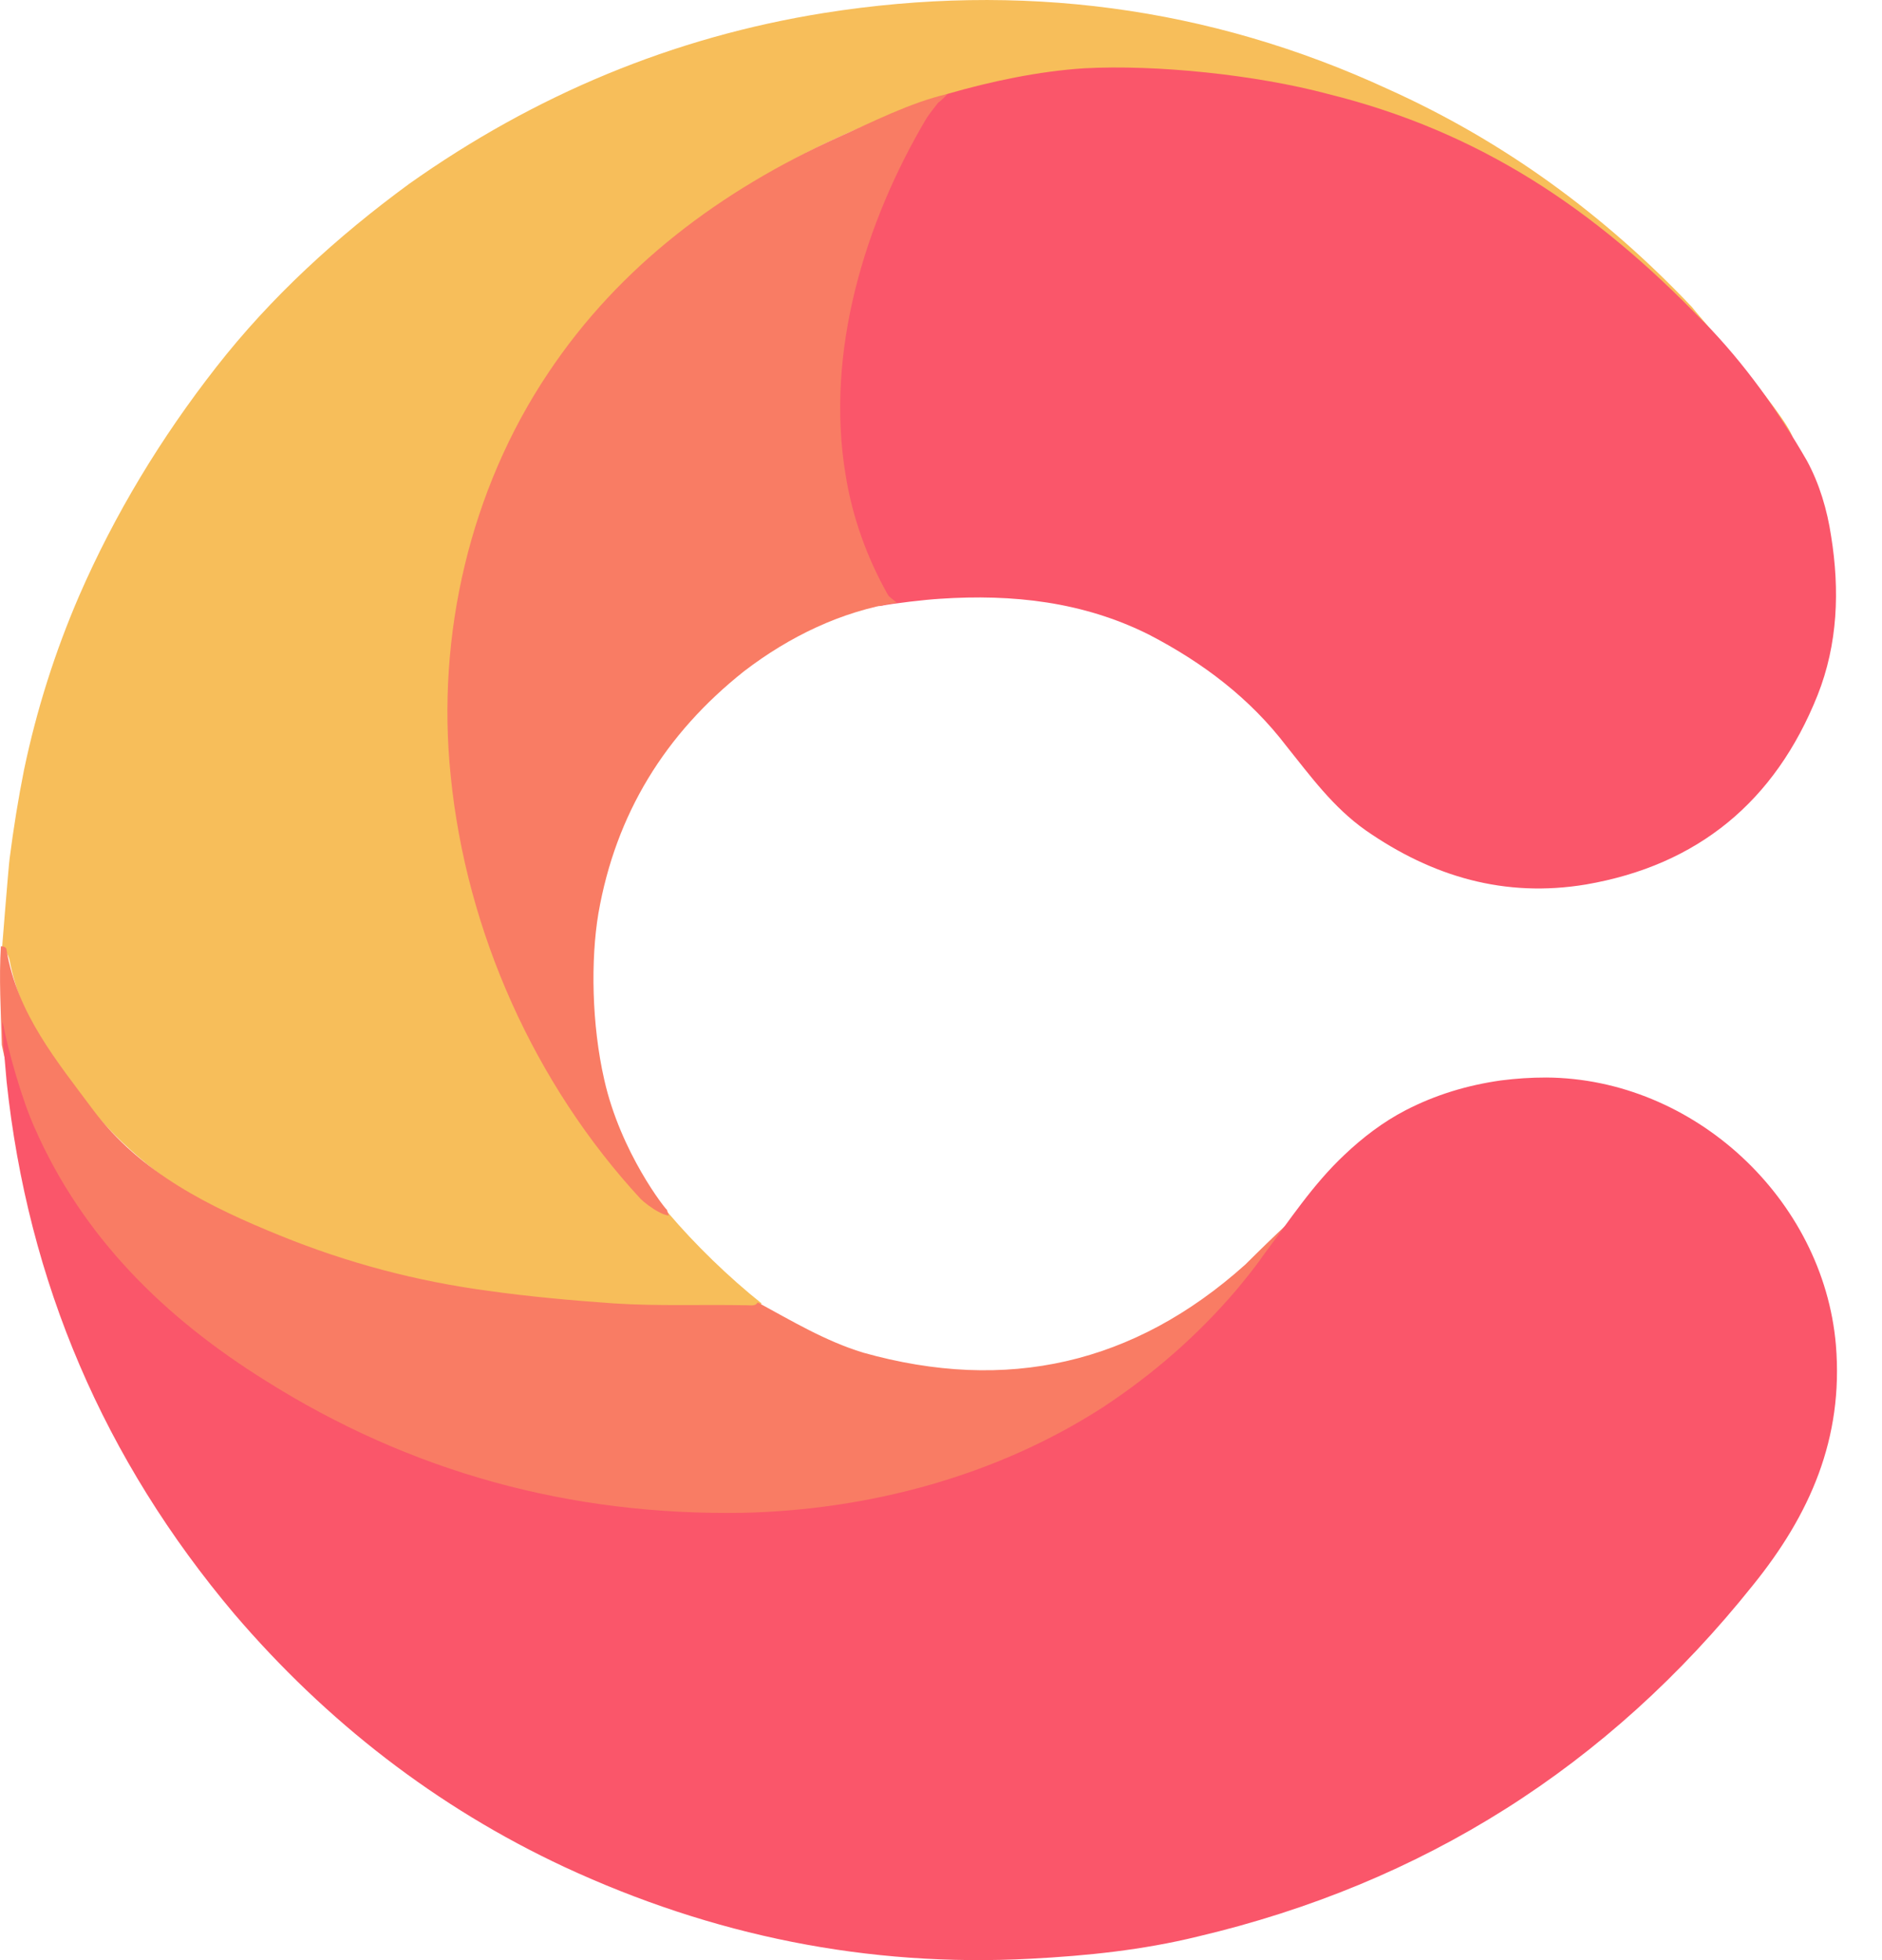
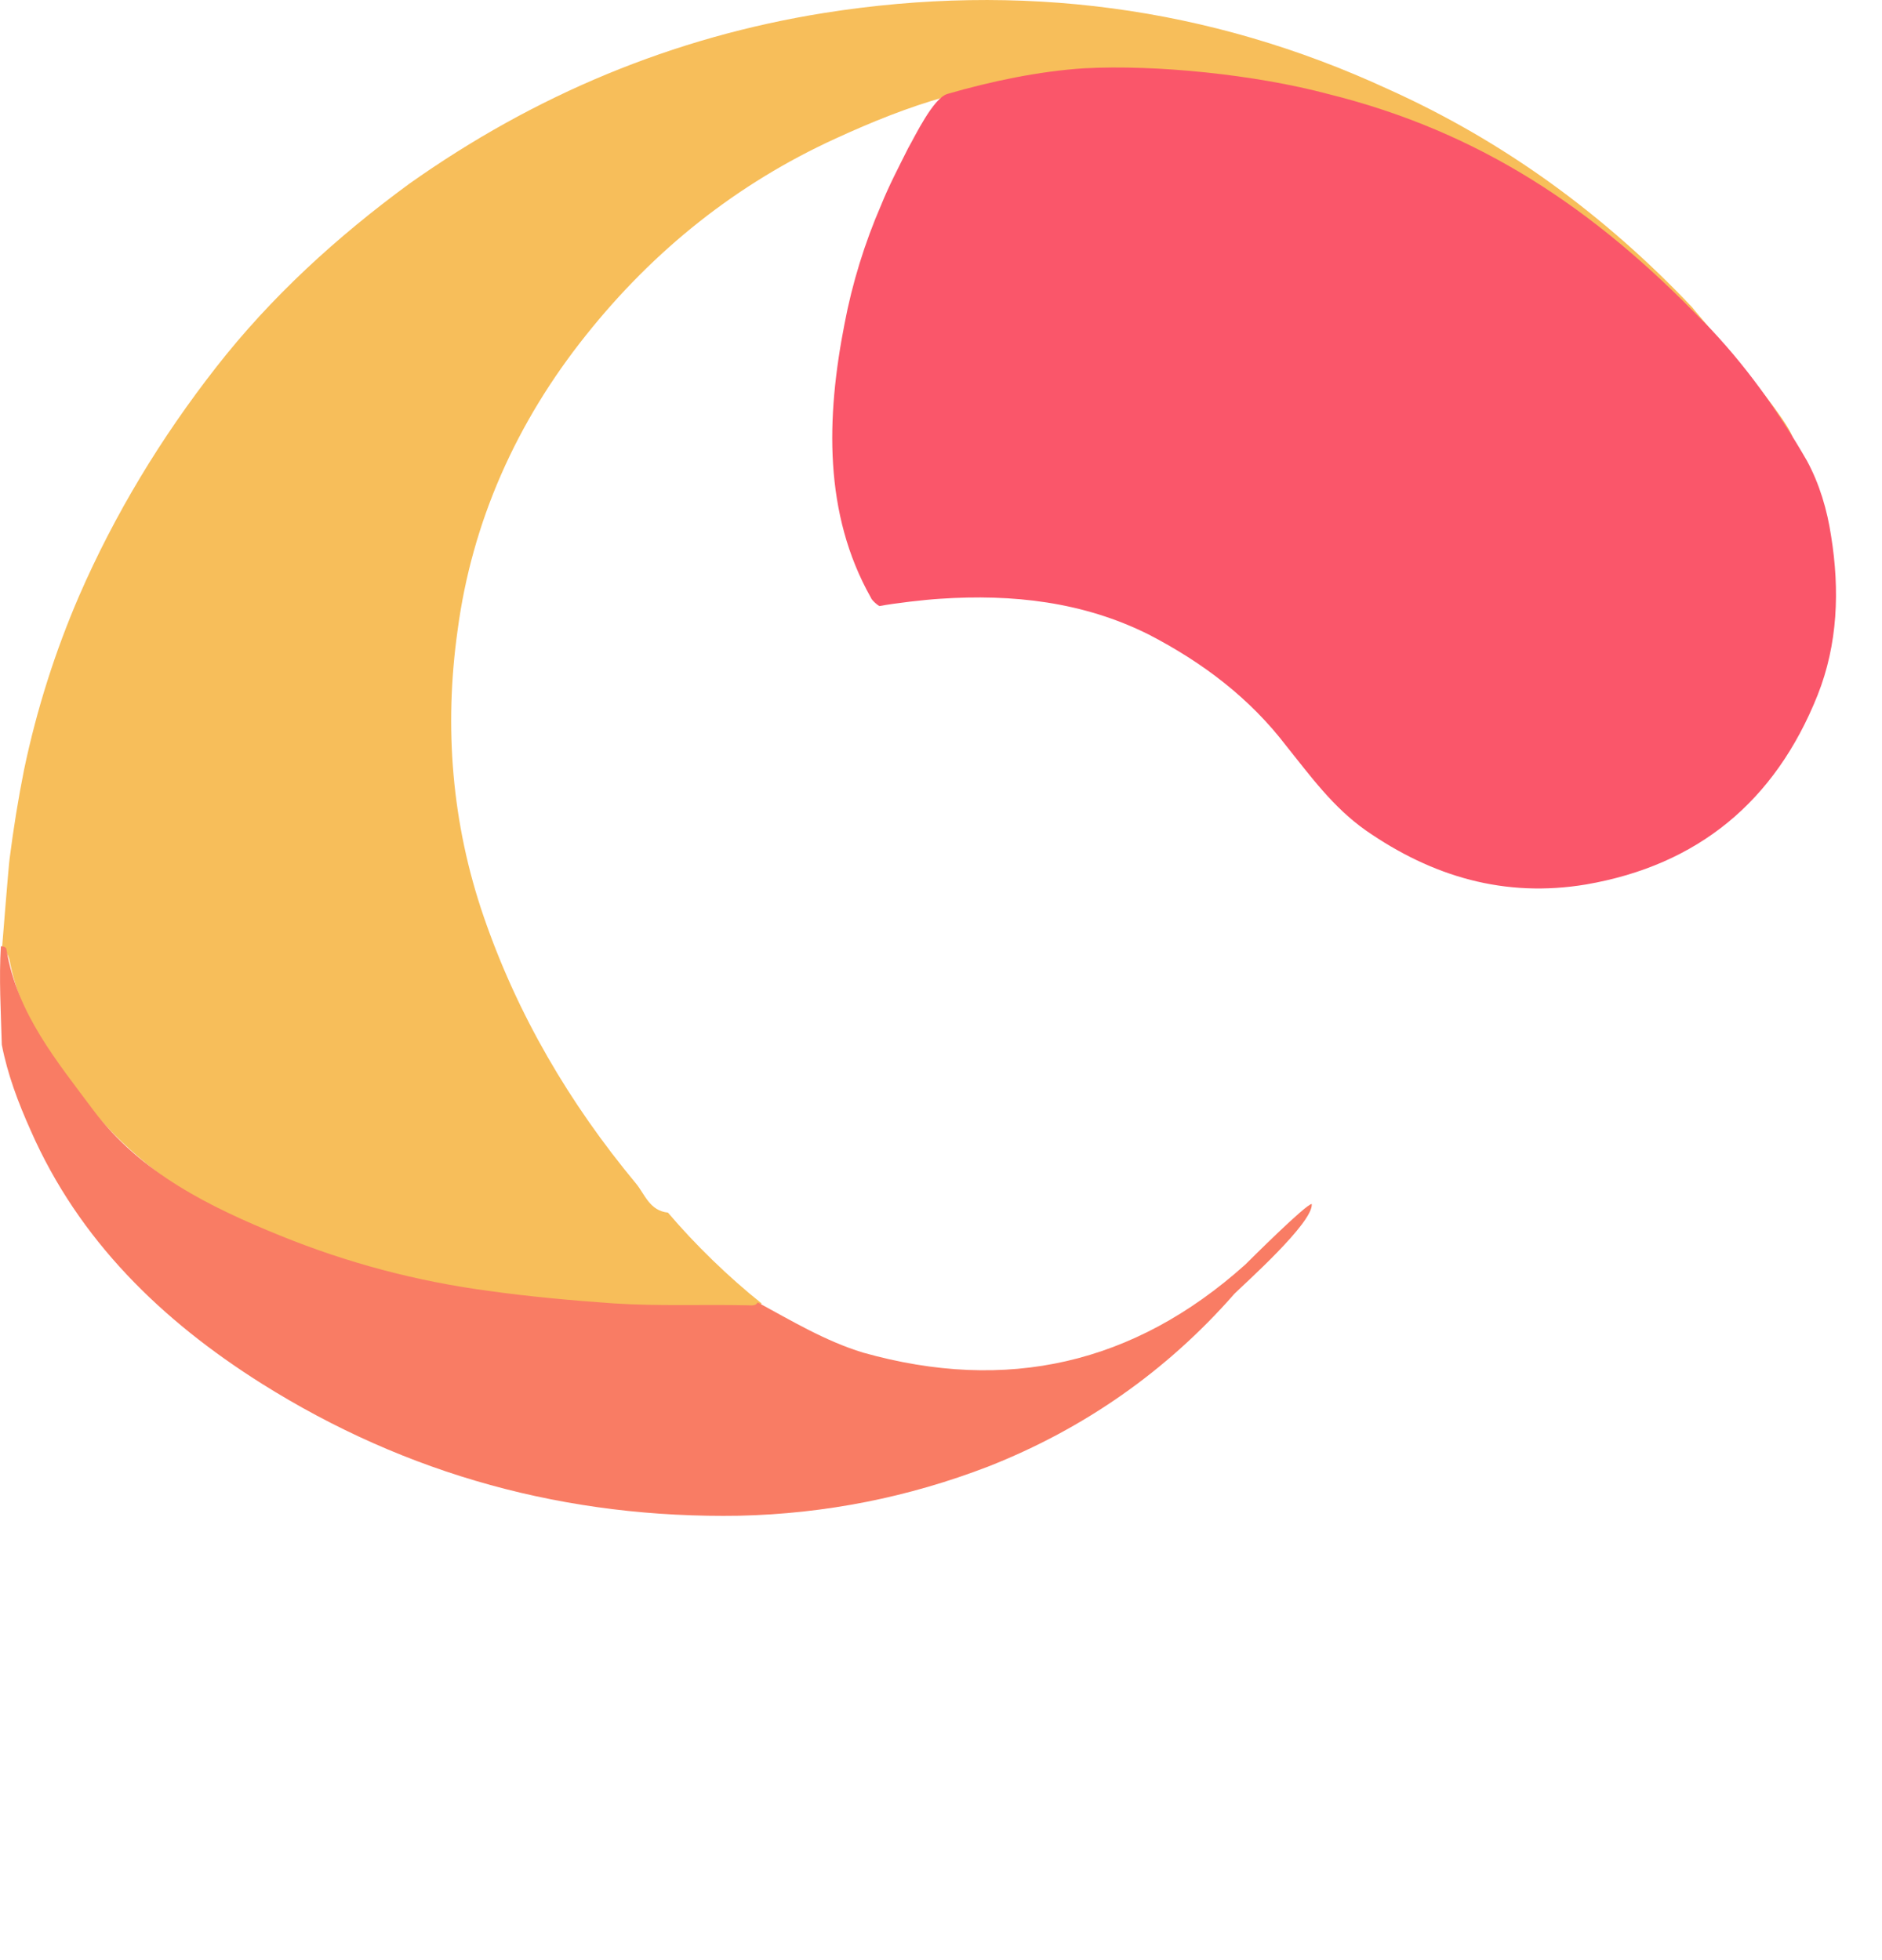
<svg xmlns="http://www.w3.org/2000/svg" width="24" height="25" viewBox="0 0 24 25" fill="none">
  <path d="M22.86 5.631C22.293 5.052 20.471 3.107 19.819 2.615C19.585 2.442 19.339 2.319 19.093 2.159C18.293 1.679 17.431 1.383 16.52 1.15C15.597 0.916 14.673 0.891 13.75 0.94C13.171 0.965 12.605 1.076 12.051 1.236C11.571 1.371 11.116 1.556 10.66 1.765C9.392 2.344 8.334 3.193 7.472 4.276C6.586 5.384 6.019 6.652 5.835 8.043C5.662 9.274 5.761 10.505 6.167 11.687C6.598 12.943 7.263 14.075 8.112 15.097C8.223 15.232 8.284 15.442 8.518 15.466C8.863 15.873 9.294 16.291 9.712 16.624C9.675 16.685 9.589 16.697 9.528 16.685C9.208 16.636 8.9 16.71 8.567 16.722C7.324 16.796 6.007 16.562 4.813 16.242C3.409 15.885 2.031 15.232 1.095 14.063C0.64 13.509 0.258 12.955 0.123 12.253C0.11 12.192 0.073 12.106 0.024 12.118C0.024 12.118 0.11 11.035 0.123 10.948C0.172 10.567 0.233 10.185 0.307 9.816C0.467 9.053 0.701 8.314 1.009 7.6C1.464 6.554 2.055 5.581 2.757 4.683C3.459 3.784 4.296 3.021 5.219 2.344C6.819 1.211 8.58 0.473 10.512 0.165C12.999 -0.229 15.412 0.079 17.702 1.137C19.179 1.802 20.459 2.738 21.579 3.919C21.641 4.006 22.97 5.507 22.86 5.631Z" fill="#F7BE5A" />
  <path d="M21.713 4.092C21.726 4.104 21.726 4.104 21.738 4.116C22.243 4.633 22.674 5.236 23.043 5.877C23.203 6.172 23.301 6.504 23.351 6.837C23.462 7.526 23.437 8.216 23.178 8.868C22.637 10.222 21.652 11.035 20.224 11.281C19.19 11.453 18.267 11.182 17.417 10.591C16.999 10.296 16.715 9.902 16.408 9.52C15.94 8.905 15.337 8.449 14.647 8.092C13.81 7.674 12.912 7.575 11.988 7.637C11.791 7.649 11.411 7.693 11.214 7.73C11.19 7.718 11.118 7.658 11.105 7.621C10.502 6.55 10.536 5.323 10.77 4.129C10.868 3.612 11.028 3.095 11.237 2.614C11.336 2.368 11.459 2.134 11.582 1.888C11.668 1.74 11.901 1.247 12.085 1.197C12.639 1.037 13.249 0.908 13.827 0.871C14.751 0.822 16.014 0.953 16.937 1.199C18.87 1.679 20.335 2.664 21.713 4.092Z" fill="#FA566A" />
-   <path d="M8.529 15.503C8.529 15.503 8.48 15.503 8.394 15.454C8.32 15.417 8.209 15.331 8.172 15.294C6.818 13.829 5.944 11.884 5.747 9.89C5.563 8.105 5.993 6.246 6.991 4.757C7.902 3.39 9.194 2.43 10.684 1.753C11.127 1.556 11.605 1.309 12.085 1.198C12.049 1.235 12.001 1.285 11.964 1.31C11.915 1.371 11.866 1.433 11.816 1.507C11.028 2.836 10.524 4.486 10.782 6.049C10.868 6.591 11.053 7.108 11.324 7.588C11.336 7.613 11.41 7.662 11.435 7.686C10.733 7.797 10.068 8.117 9.49 8.56C8.48 9.361 7.852 10.382 7.631 11.65C7.532 12.241 7.545 13.066 7.705 13.768C7.914 14.703 8.492 15.43 8.505 15.43C8.517 15.466 8.529 15.503 8.529 15.503Z" fill="#F97C64" />
  <path d="M0.011 12.069C0.047 12.069 0.084 12.081 0.084 12.118C0.22 12.931 0.725 13.534 1.192 14.162C1.796 14.962 2.67 15.393 3.58 15.762C4.43 16.107 5.304 16.34 6.227 16.464C6.757 16.538 7.298 16.587 7.828 16.624C8.394 16.661 8.96 16.636 9.526 16.648C9.576 16.648 9.637 16.661 9.662 16.611C10.093 16.845 10.524 17.104 11.004 17.251C12.838 17.768 14.463 17.399 15.878 16.131C15.928 16.082 16.654 15.356 16.728 15.356C16.752 15.59 15.866 16.377 15.743 16.5C14.881 17.485 13.823 18.224 12.604 18.704C11.582 19.098 10.524 19.307 9.428 19.332C7.237 19.369 5.193 18.815 3.334 17.645C2.066 16.845 1.008 15.823 0.392 14.42C0.232 14.063 0.097 13.706 0.023 13.325C0.011 12.894 -0.014 12.475 0.011 12.069Z" fill="#F97C64" />
-   <path d="M16.112 16.008C16.445 15.565 16.74 15.109 17.146 14.728C17.38 14.506 17.639 14.309 17.922 14.162C18.304 13.964 18.71 13.841 19.141 13.78C19.338 13.755 19.522 13.743 19.719 13.743C21.603 13.755 23.252 15.294 23.412 17.153C23.511 18.347 23.08 19.32 22.354 20.218C20.507 22.532 18.144 24.022 15.275 24.699C14.574 24.871 13.86 24.945 13.146 24.982C11.065 25.093 9.083 24.687 7.2 23.813C5.563 23.049 4.159 21.954 2.99 20.587C1.328 18.618 0.355 16.353 0.084 13.792C0.072 13.657 0.06 13.509 0.048 13.374C0.035 13.324 0.048 13.251 0.035 13.164C0.035 13.152 0.023 13.041 0.035 13.041C0.109 13.423 0.281 14.026 0.441 14.383C1.057 15.786 2.103 16.808 3.384 17.608C5.242 18.778 7.274 19.332 9.477 19.295C11.078 19.258 12.703 18.827 14.057 17.953C14.697 17.535 15.275 17.03 15.768 16.451C15.879 16.316 16.002 16.168 16.112 16.008Z" fill="#FA566A" />
</svg>